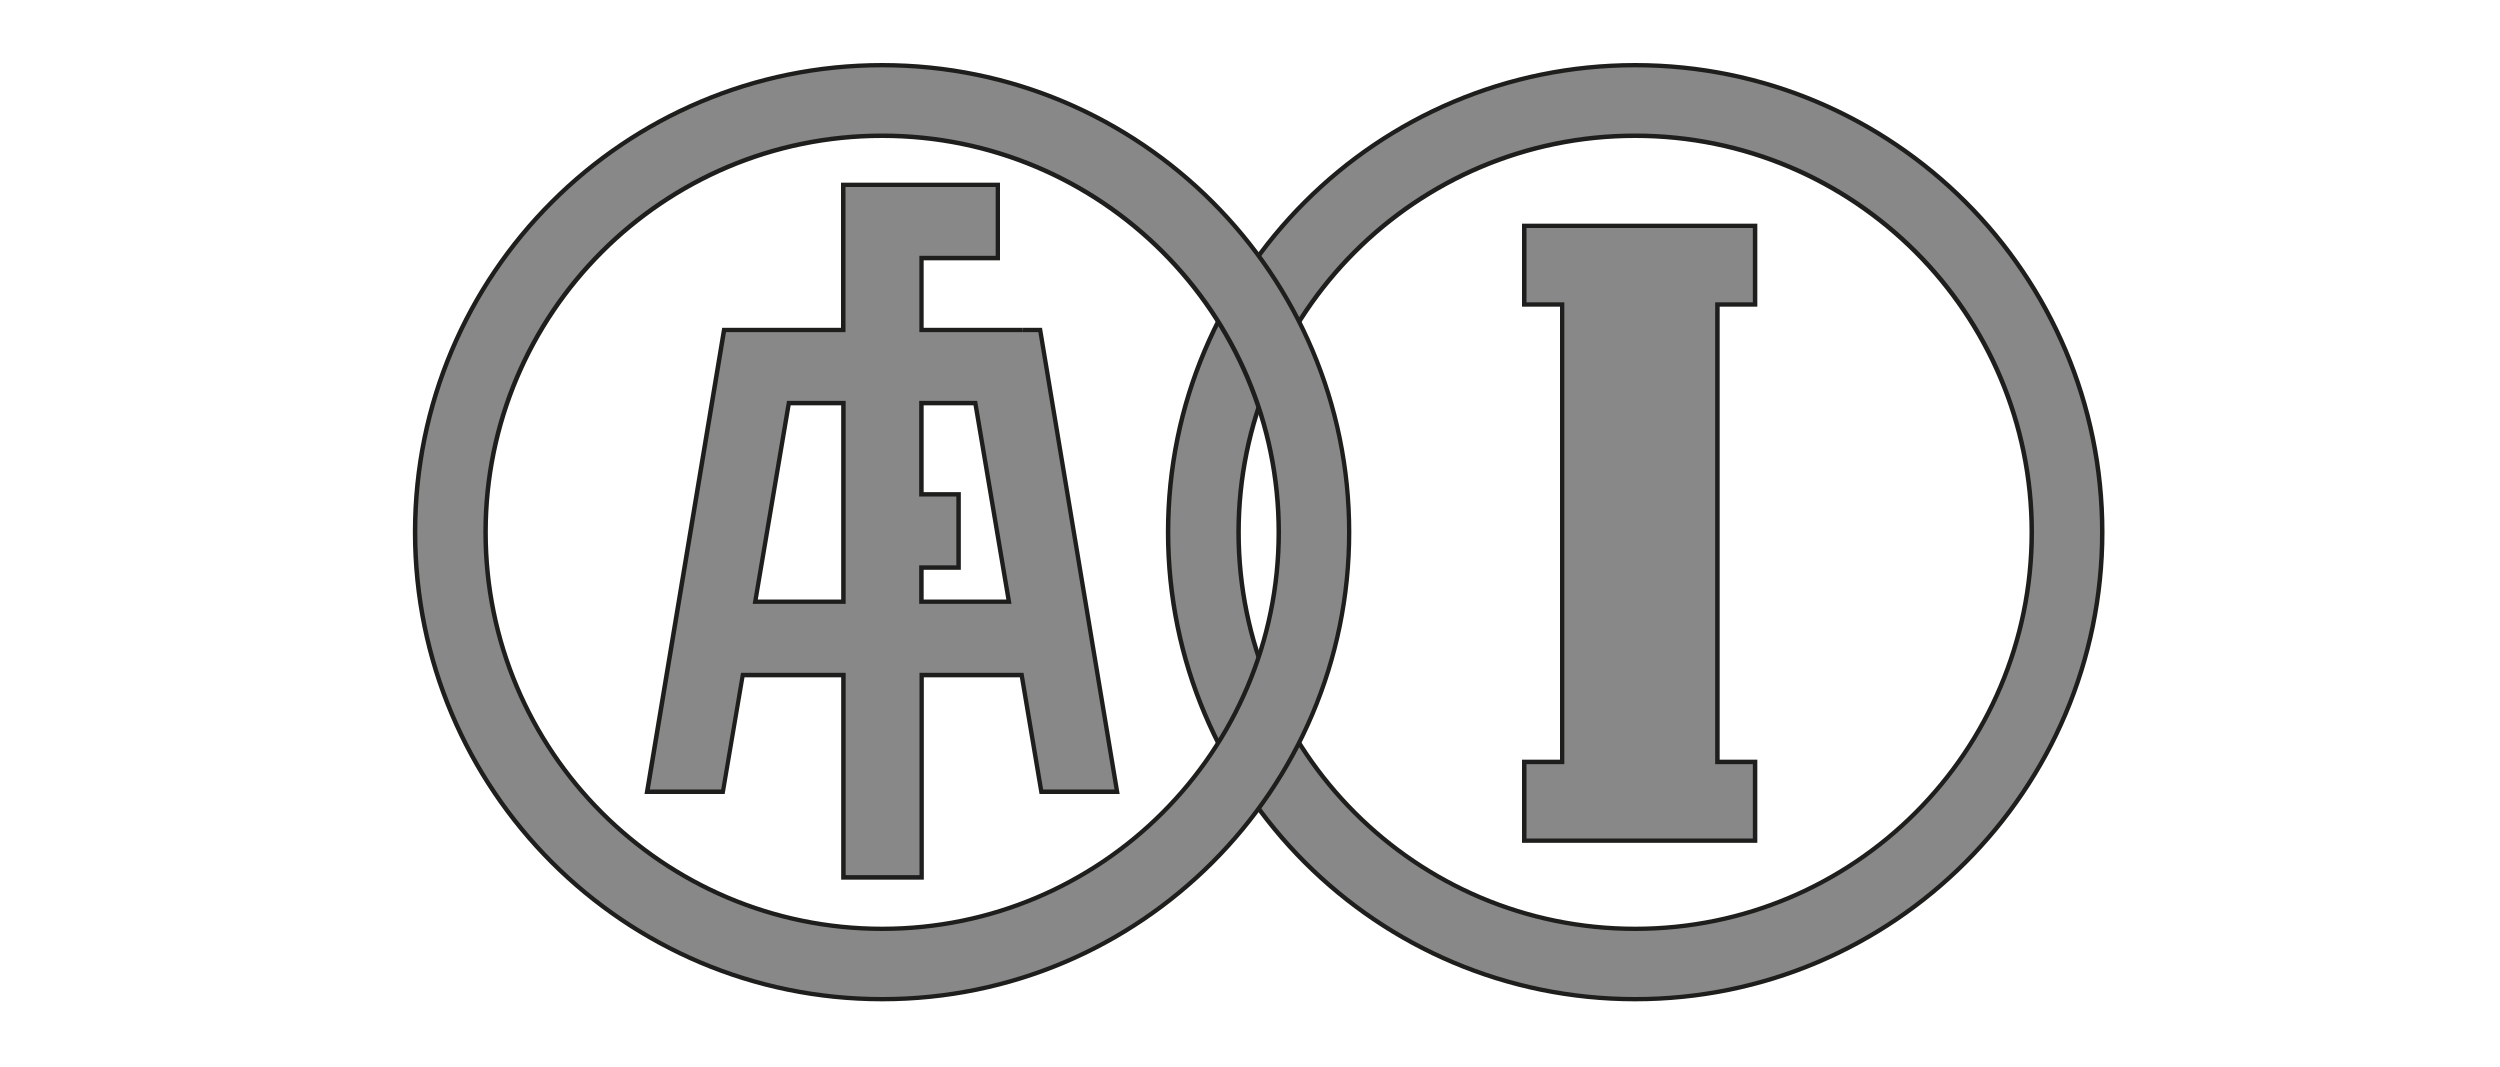
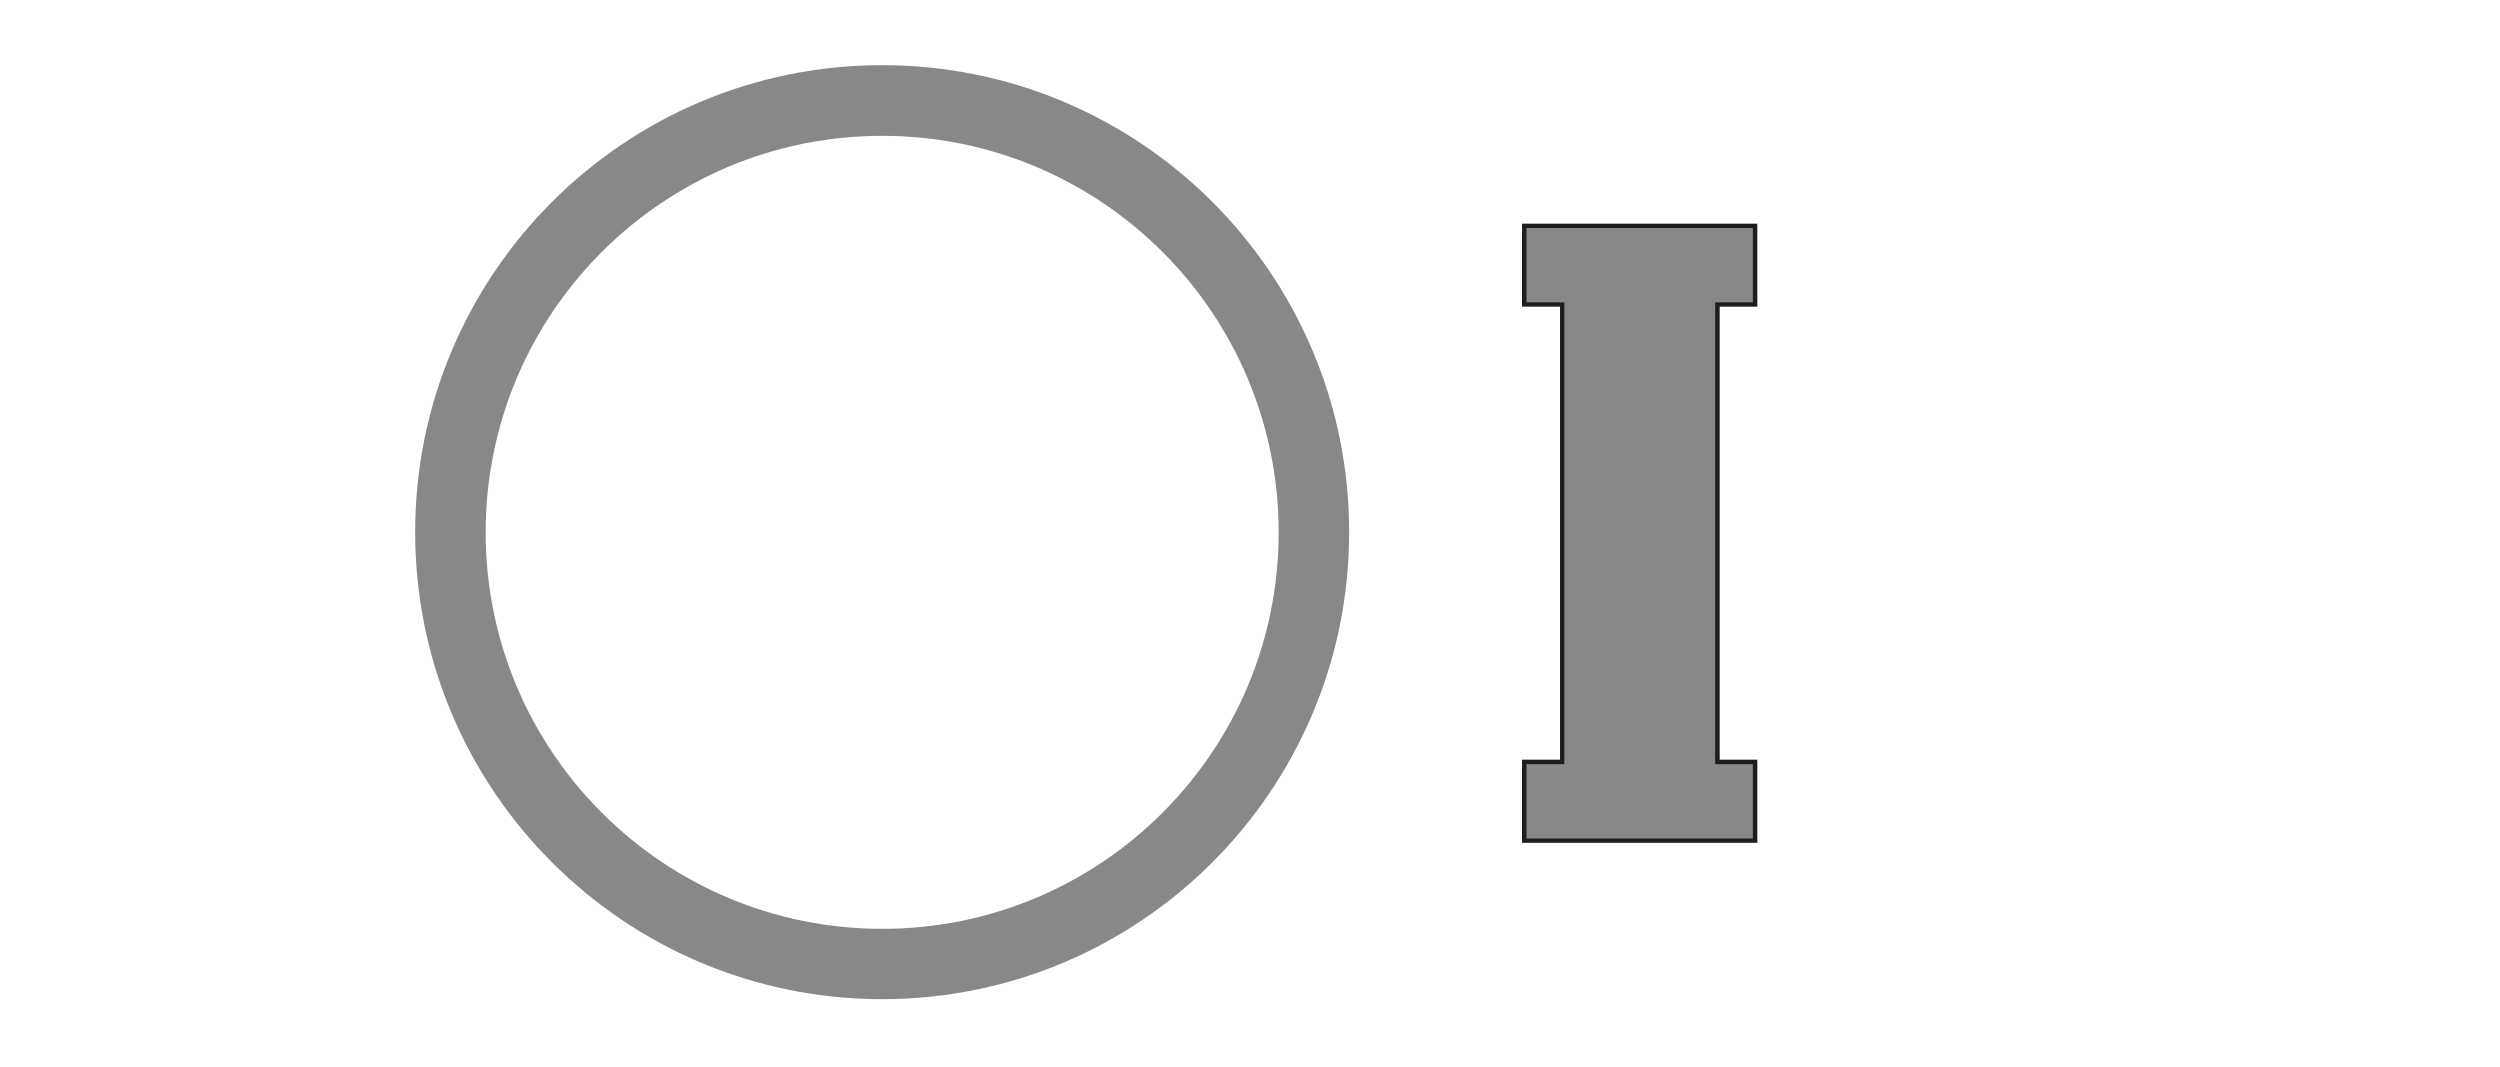
<svg xmlns="http://www.w3.org/2000/svg" id="Ebene_1" data-name="Ebene 1" version="1.1" viewBox="0 0 150 64">
  <defs>
    <style>
      .cls-1 {
        fill: #888889;
      }

      .cls-1, .cls-2 {
        stroke-width: 0px;
      }

      .cls-2 {
        fill: #1e1f1c;
      }
    </style>
  </defs>
-   <path class="cls-1" d="M98.11,3.91c-15.48,0-28.02,12.55-28.02,28.02s12.55,28.02,28.02,28.02,28.02-12.55,28.02-28.02S113.58,3.91,98.11,3.91M98.11,55.73c-13.14,0-23.79-10.65-23.79-23.79s10.65-23.79,23.79-23.79,23.79,10.65,23.79,23.79-10.65,23.79-23.79,23.79" />
-   <path class="cls-2" d="M98.11,3.91v-.13c-15.55,0-28.16,12.61-28.16,28.15s12.6,28.15,28.16,28.15,28.15-12.61,28.16-28.15c0-15.55-12.61-28.15-28.16-28.15v.26c7.7,0,14.67,3.12,19.72,8.17,5.05,5.05,8.17,12.02,8.17,19.72s-3.12,14.67-8.17,19.72c-5.05,5.05-12.02,8.17-19.72,8.17s-14.67-3.12-19.72-8.17c-5.05-5.05-8.17-12.02-8.17-19.72s3.12-14.67,8.17-19.72c5.05-5.05,12.02-8.17,19.72-8.17v-.13ZM98.11,55.73v-.13c-6.53,0-12.45-2.65-16.73-6.93-4.28-4.28-6.93-10.2-6.93-16.73s2.65-12.45,6.93-16.73c4.28-4.28,10.2-6.93,16.73-6.93s12.45,2.65,16.73,6.93c4.28,4.28,6.93,10.2,6.93,16.73s-2.65,12.45-6.93,16.73c-4.28,4.28-10.2,6.93-16.73,6.93v.26c13.21,0,23.93-10.71,23.93-23.93s-10.71-23.92-23.93-23.92-23.93,10.71-23.93,23.92,10.71,23.93,23.93,23.93v-.13Z" />
-   <path class="cls-1" d="M61.36,19.8h-6.07v-4.32h4.58v-4.39h-9.27v8.71h-7.15l-4.62,27.71h4.54l1.19-7h6.04v12.14h4.69v-12.14h6l1.19,7h4.54l-4.62-27.71h-1.04ZM45.31,36.11l2.02-11.92h3.28v11.92h-5.3ZM55.29,36.11v-2.05h2.23v-4.39h-2.23v-5.47h3.24l2.02,11.92h-5.26Z" />
-   <path class="cls-2" d="M61.36,19.8v-.13h-5.94v-4.05h4.58v-4.66h-9.54v8.71h-7.13l-4.66,27.97h4.81l1.19-7h5.8v12.14h4.96v-12.14h5.76l1.18,7h4.81l-4.66-27.97h-1.15v.26h.93l4.57,27.44h-4.28l-1.18-7h-6.24v12.14h-4.43v-12.14h-6.28l-1.19,7h-4.28l4.57-27.44h7.17v-8.71h9.01v4.13h-4.58v4.58h6.2v-.13ZM45.31,36.11l.13.02,2-11.81h3.03v11.65h-5.16v.13l.13.02-.13-.02v.13h5.43v-12.18h-3.52l-2.06,12.18h.16v-.13ZM55.29,36.11h.13v-1.92h2.23v-4.66h-2.23v-5.21h2.99l1.97,11.65h-5.1v.13h.13-.13v.13h5.41l-2.06-12.18h-3.48v5.74h2.23v4.13h-2.23v2.31h.13v-.13Z" />
  <polygon class="cls-1" points="105.3 18.27 105.3 13.55 91.45 13.55 91.45 18.27 93.73 18.27 93.73 45.72 91.45 45.72 91.45 50.44 105.3 50.44 105.3 45.72 103.04 45.72 103.04 18.27 105.3 18.27" />
  <polygon class="cls-2" points="105.3 18.27 105.44 18.27 105.44 13.42 91.32 13.42 91.32 18.4 93.6 18.4 93.6 45.58 91.32 45.58 91.32 50.57 105.44 50.57 105.44 45.58 103.18 45.58 103.18 18.4 105.44 18.4 105.44 18.27 105.3 18.27 105.3 18.14 102.91 18.14 102.91 45.85 105.17 45.85 105.17 50.31 91.59 50.31 91.59 45.85 93.86 45.85 93.86 18.14 91.59 18.14 91.59 13.68 105.17 13.68 105.17 18.27 105.3 18.27 105.3 18.14 105.3 18.27" />
  <path class="cls-1" d="M52.93,3.91c-15.48,0-28.02,12.55-28.02,28.02s12.55,28.02,28.02,28.02,28.02-12.55,28.02-28.02S68.41,3.91,52.93,3.91M52.93,55.73c-13.14,0-23.79-10.65-23.79-23.79s10.65-23.79,23.79-23.79,23.79,10.65,23.79,23.79-10.65,23.79-23.79,23.79" />
-   <path class="cls-2" d="M52.93,3.91v-.13c-15.55,0-28.16,12.61-28.16,28.15s12.61,28.15,28.16,28.15,28.15-12.61,28.15-28.15S68.48,3.78,52.93,3.78v.26c7.7,0,14.67,3.12,19.72,8.17,5.05,5.05,8.17,12.02,8.17,19.72s-3.12,14.67-8.17,19.72c-5.05,5.05-12.02,8.17-19.72,8.17s-14.67-3.12-19.72-8.17c-5.05-5.05-8.17-12.02-8.17-19.72s3.12-14.67,8.17-19.72c5.05-5.05,12.02-8.17,19.72-8.17v-.13ZM52.93,55.73v-.13c-6.53,0-12.45-2.65-16.73-6.93-4.28-4.28-6.93-10.2-6.93-16.73s2.65-12.45,6.93-16.73c4.28-4.28,10.2-6.93,16.73-6.93s12.45,2.65,16.73,6.93c4.28,4.28,6.93,10.2,6.93,16.73s-2.65,12.45-6.93,16.73c-4.28,4.28-10.2,6.93-16.73,6.93v.26c13.21,0,23.92-10.71,23.93-23.93,0-13.21-10.71-23.92-23.93-23.92s-23.93,10.71-23.93,23.92,10.71,23.93,23.93,23.93v-.13Z" />
</svg>